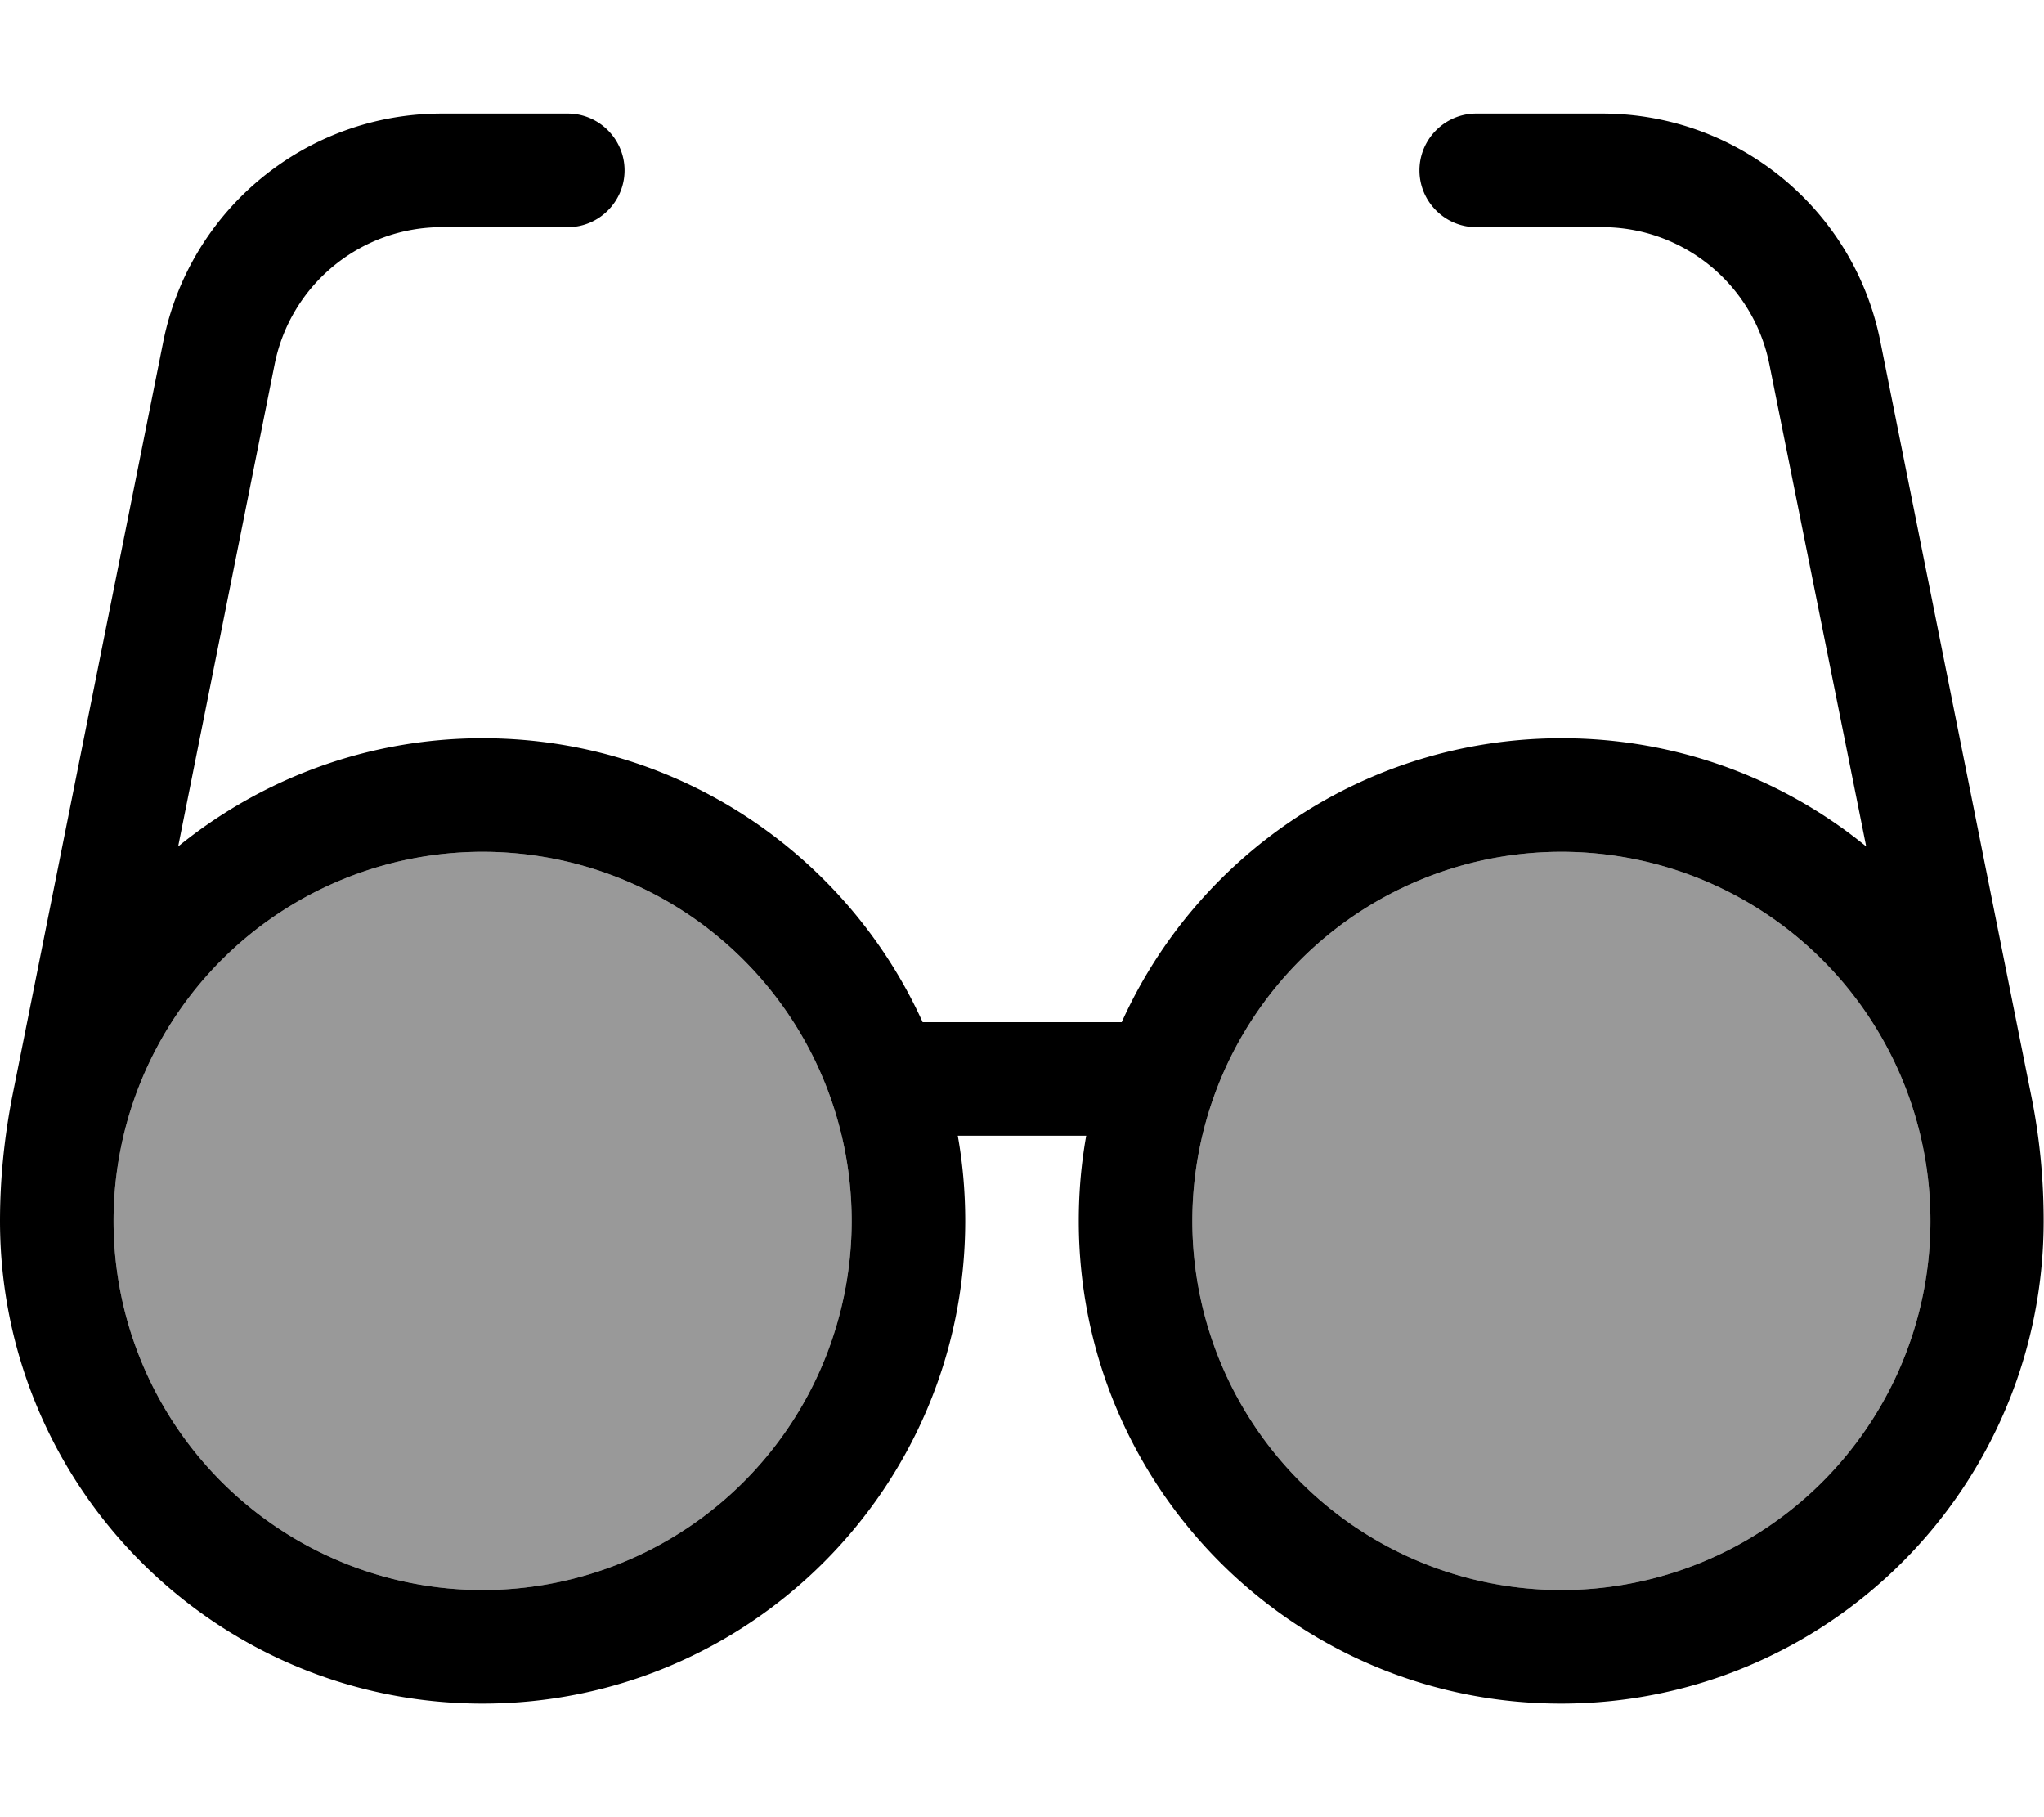
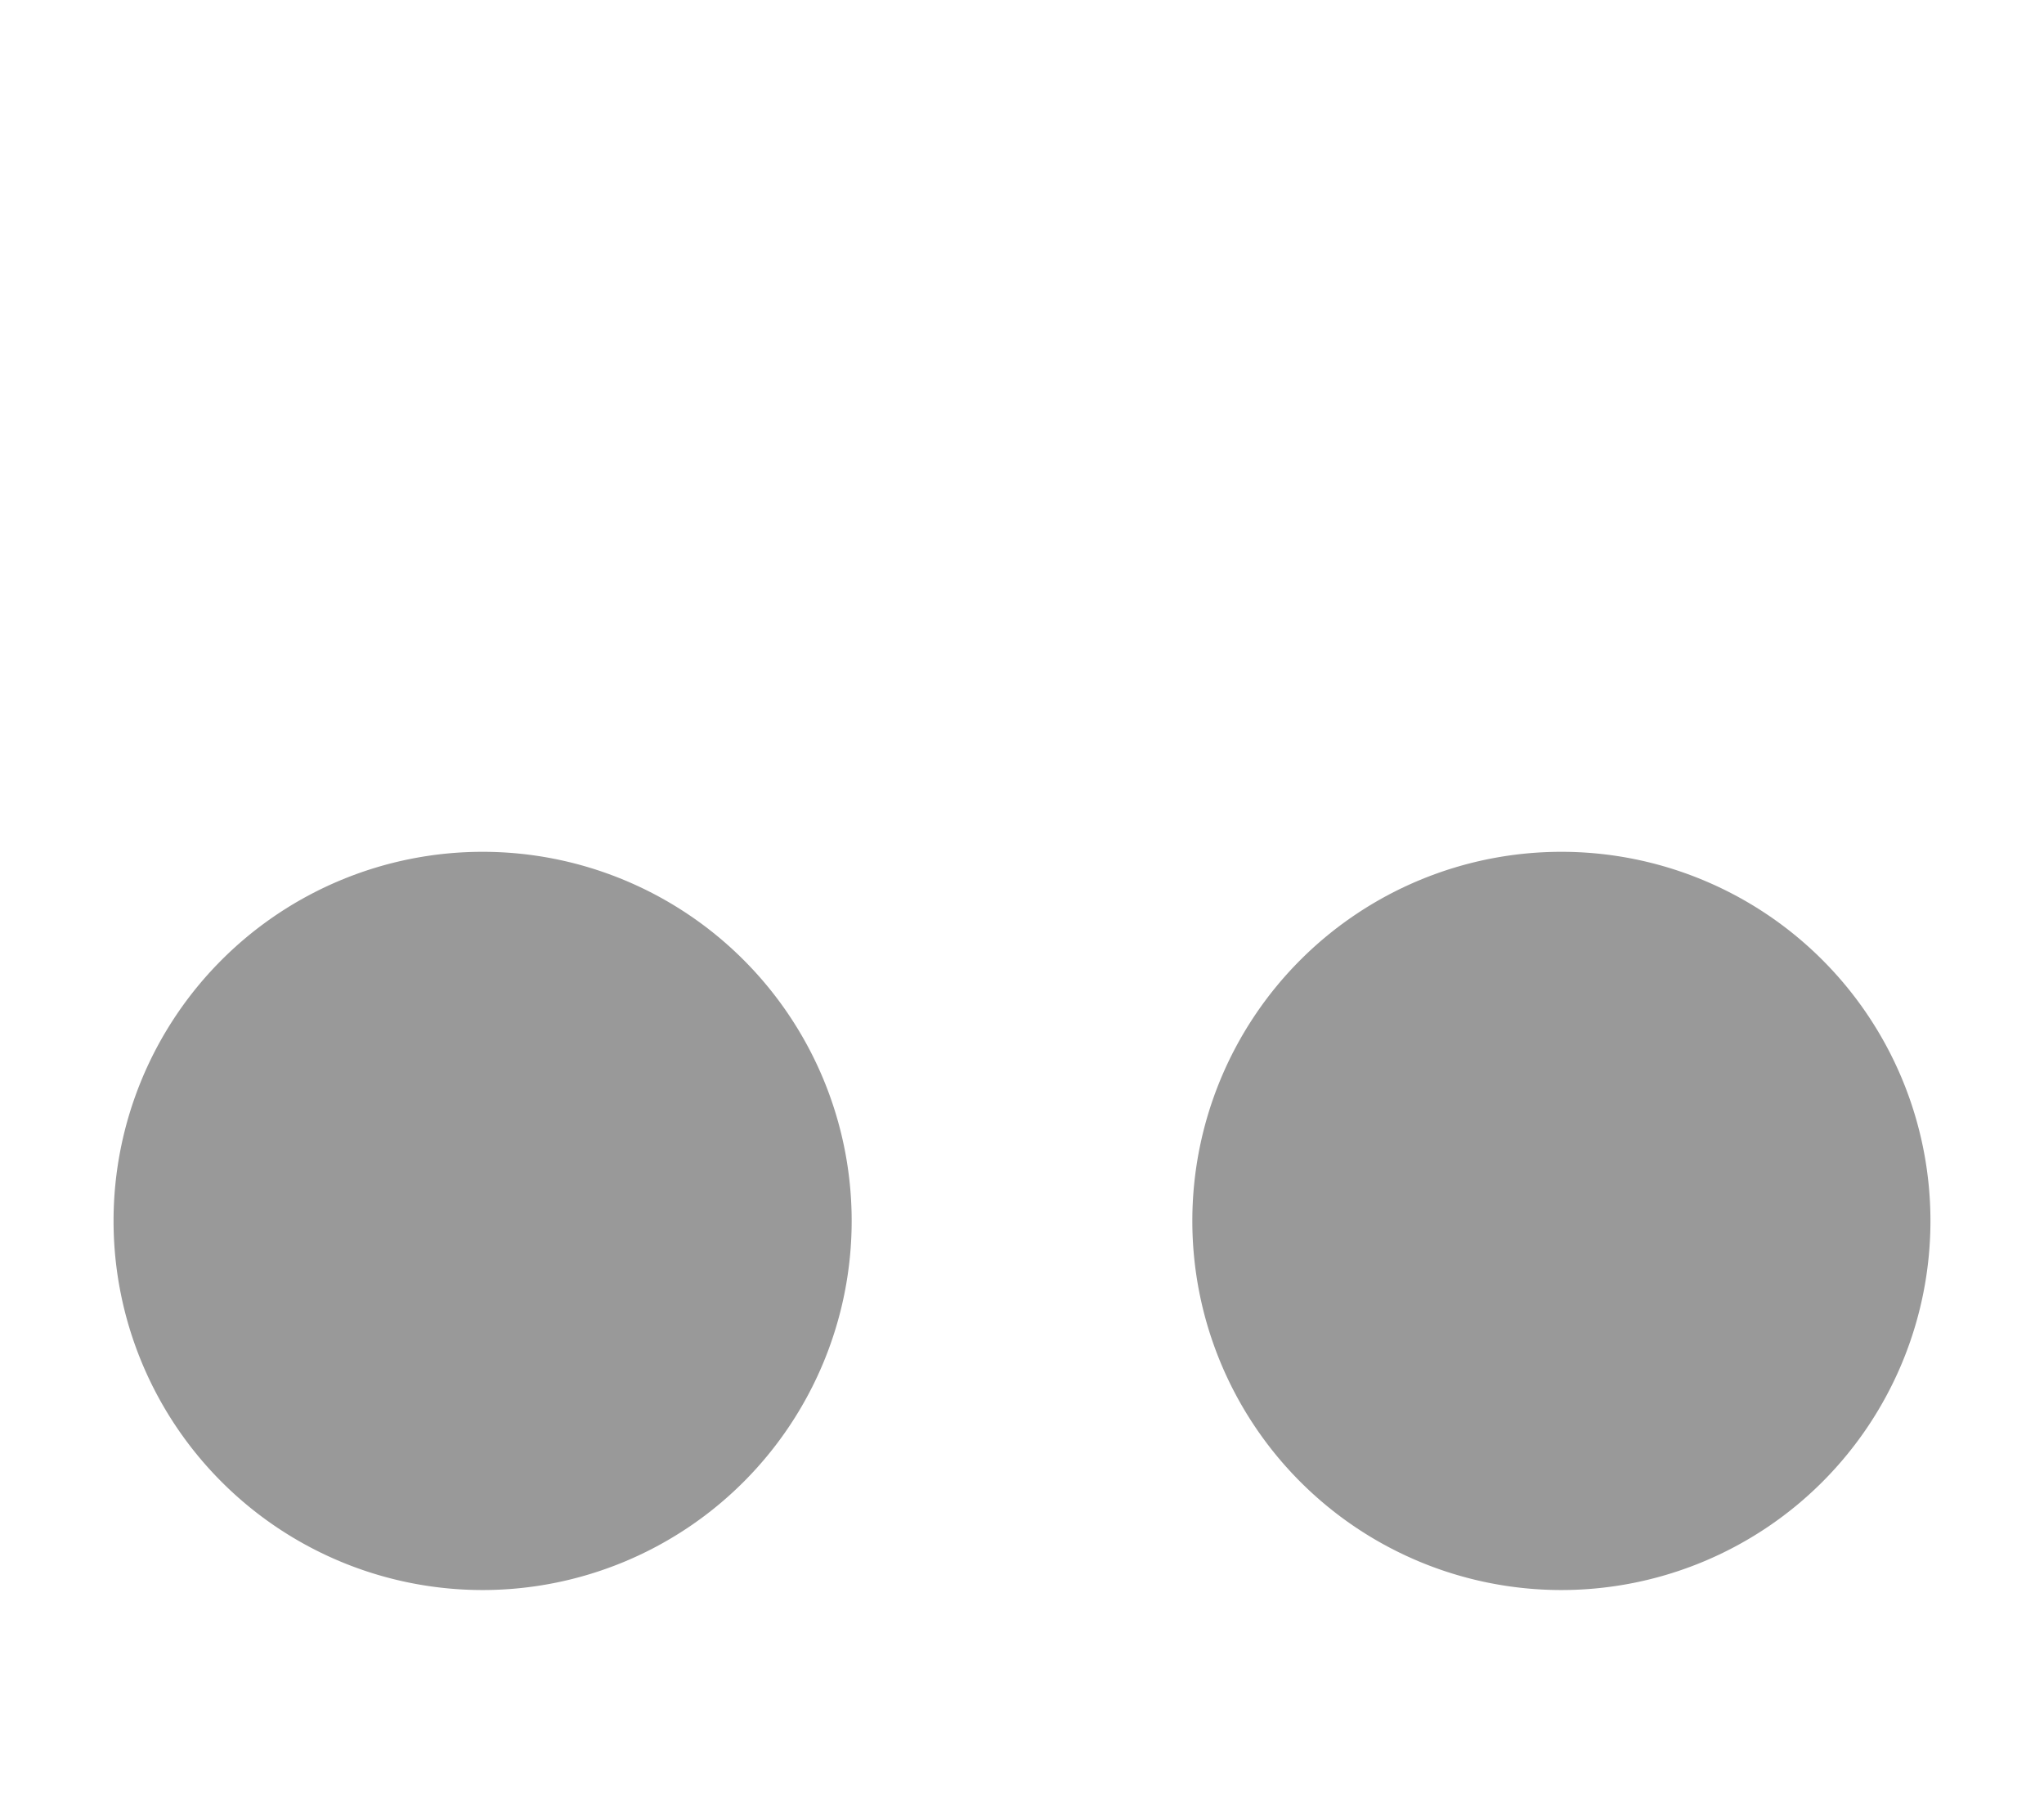
<svg xmlns="http://www.w3.org/2000/svg" viewBox="0 0 576 512">
  <path style="fill:currentColor;opacity:.4" d="M240 344a104 104 0 1 1 -208 0 104 104 0 1 1 208 0zm304 0a104 104 0 1 1 -208 0 104 104 0 1 1 208 0z" />
-   <path style="fill:currentColor;opacity:1" d="M124.5 64c-22.9 0-42.6 16.2-47.1 38.6L50.2 238.5c23.4-19 53.3-30.5 85.8-30.5 55.1 0 102.6 32.8 124 80l56.1 0c21.3-47.2 68.8-80 124-80 32.5 0 62.4 11.4 85.8 30.5L498.6 102.6C494.1 80.2 474.4 64 451.5 64L416 64c-8.8 0-16-7.2-16-16s7.2-16 16-16l35.5 0c38.1 0 71 26.9 78.4 64.3l42.6 212.9c2.3 11.5 3.4 23.1 3.4 34.8 0 75.1-60.9 136-136 136S304 419.1 304 344c0-8.2 .7-16.2 2.1-24l-36.2 0c1.4 7.8 2.1 15.8 2.1 24 0 75.1-60.9 136-136 136S0 419.1 0 344c0-11.7 1.2-23.4 3.4-34.8L46 96.3C53.5 58.9 86.3 32 124.5 32L160 32c8.8 0 16 7.2 16 16s-7.2 16-16 16l-35.5 0zM32 344a104 104 0 1 0 208 0 104 104 0 1 0 -208 0zM440 448a104 104 0 1 0 0-208 104 104 0 1 0 0 208z" />
</svg>